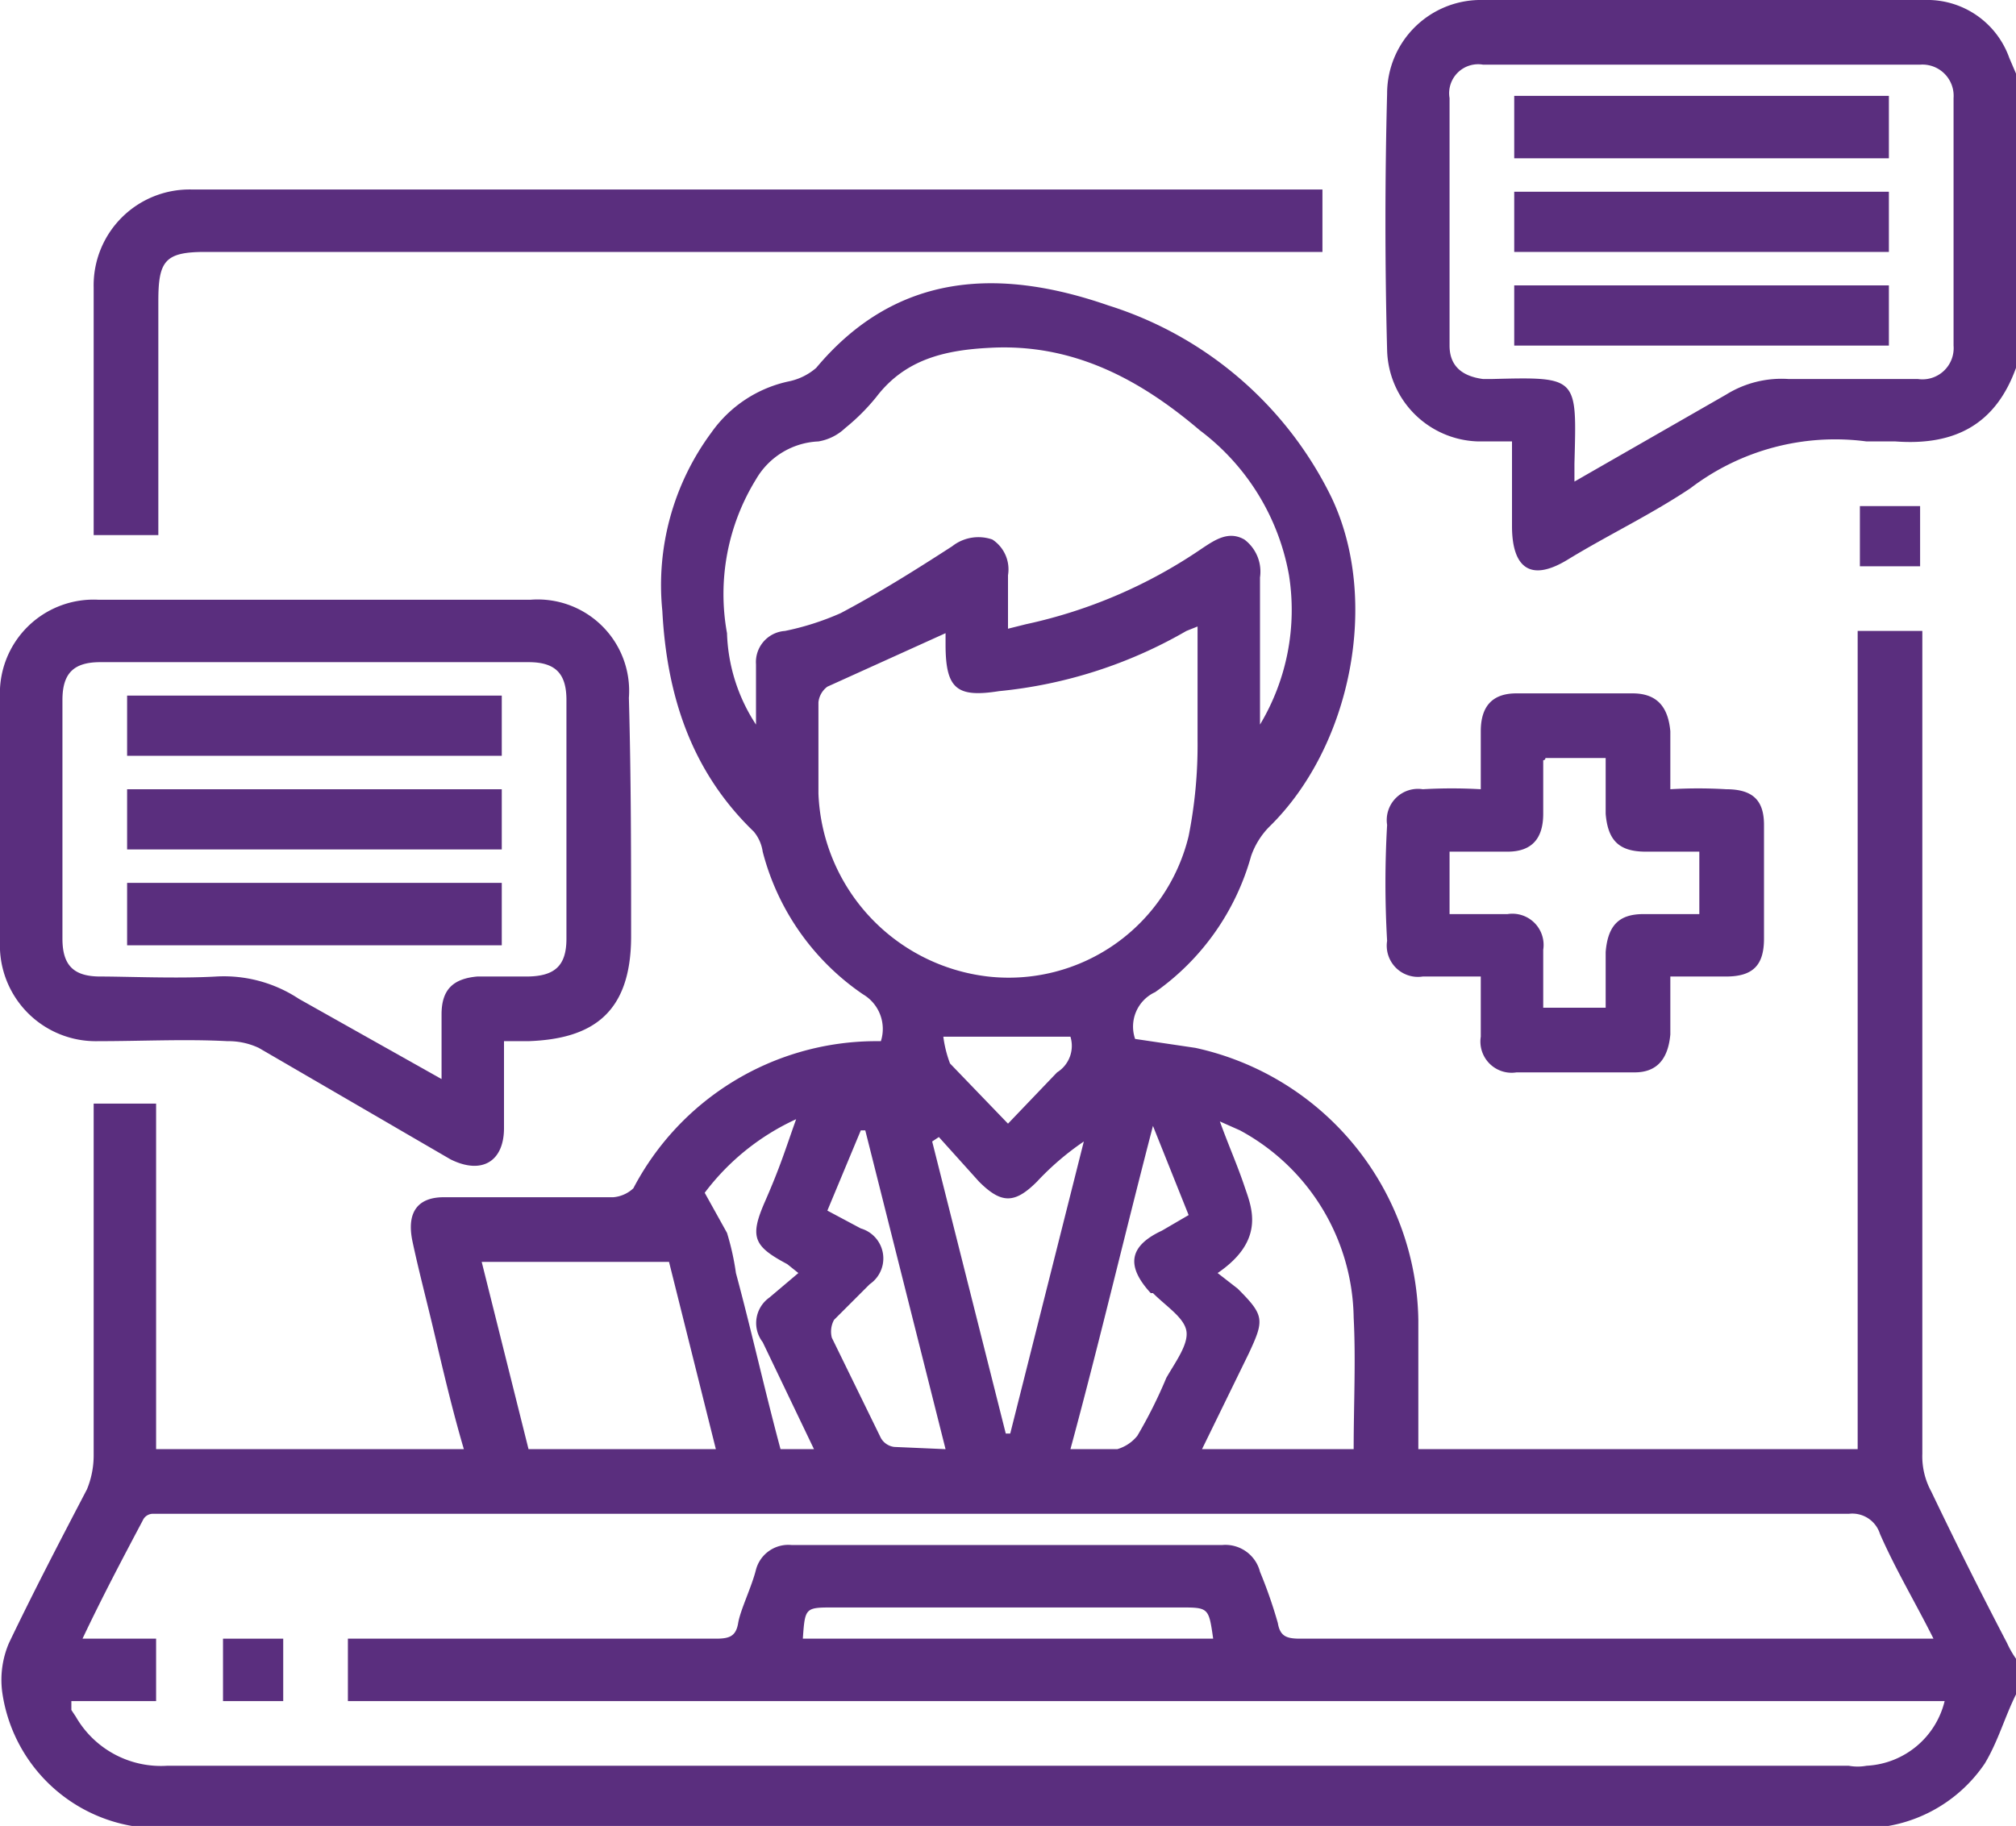
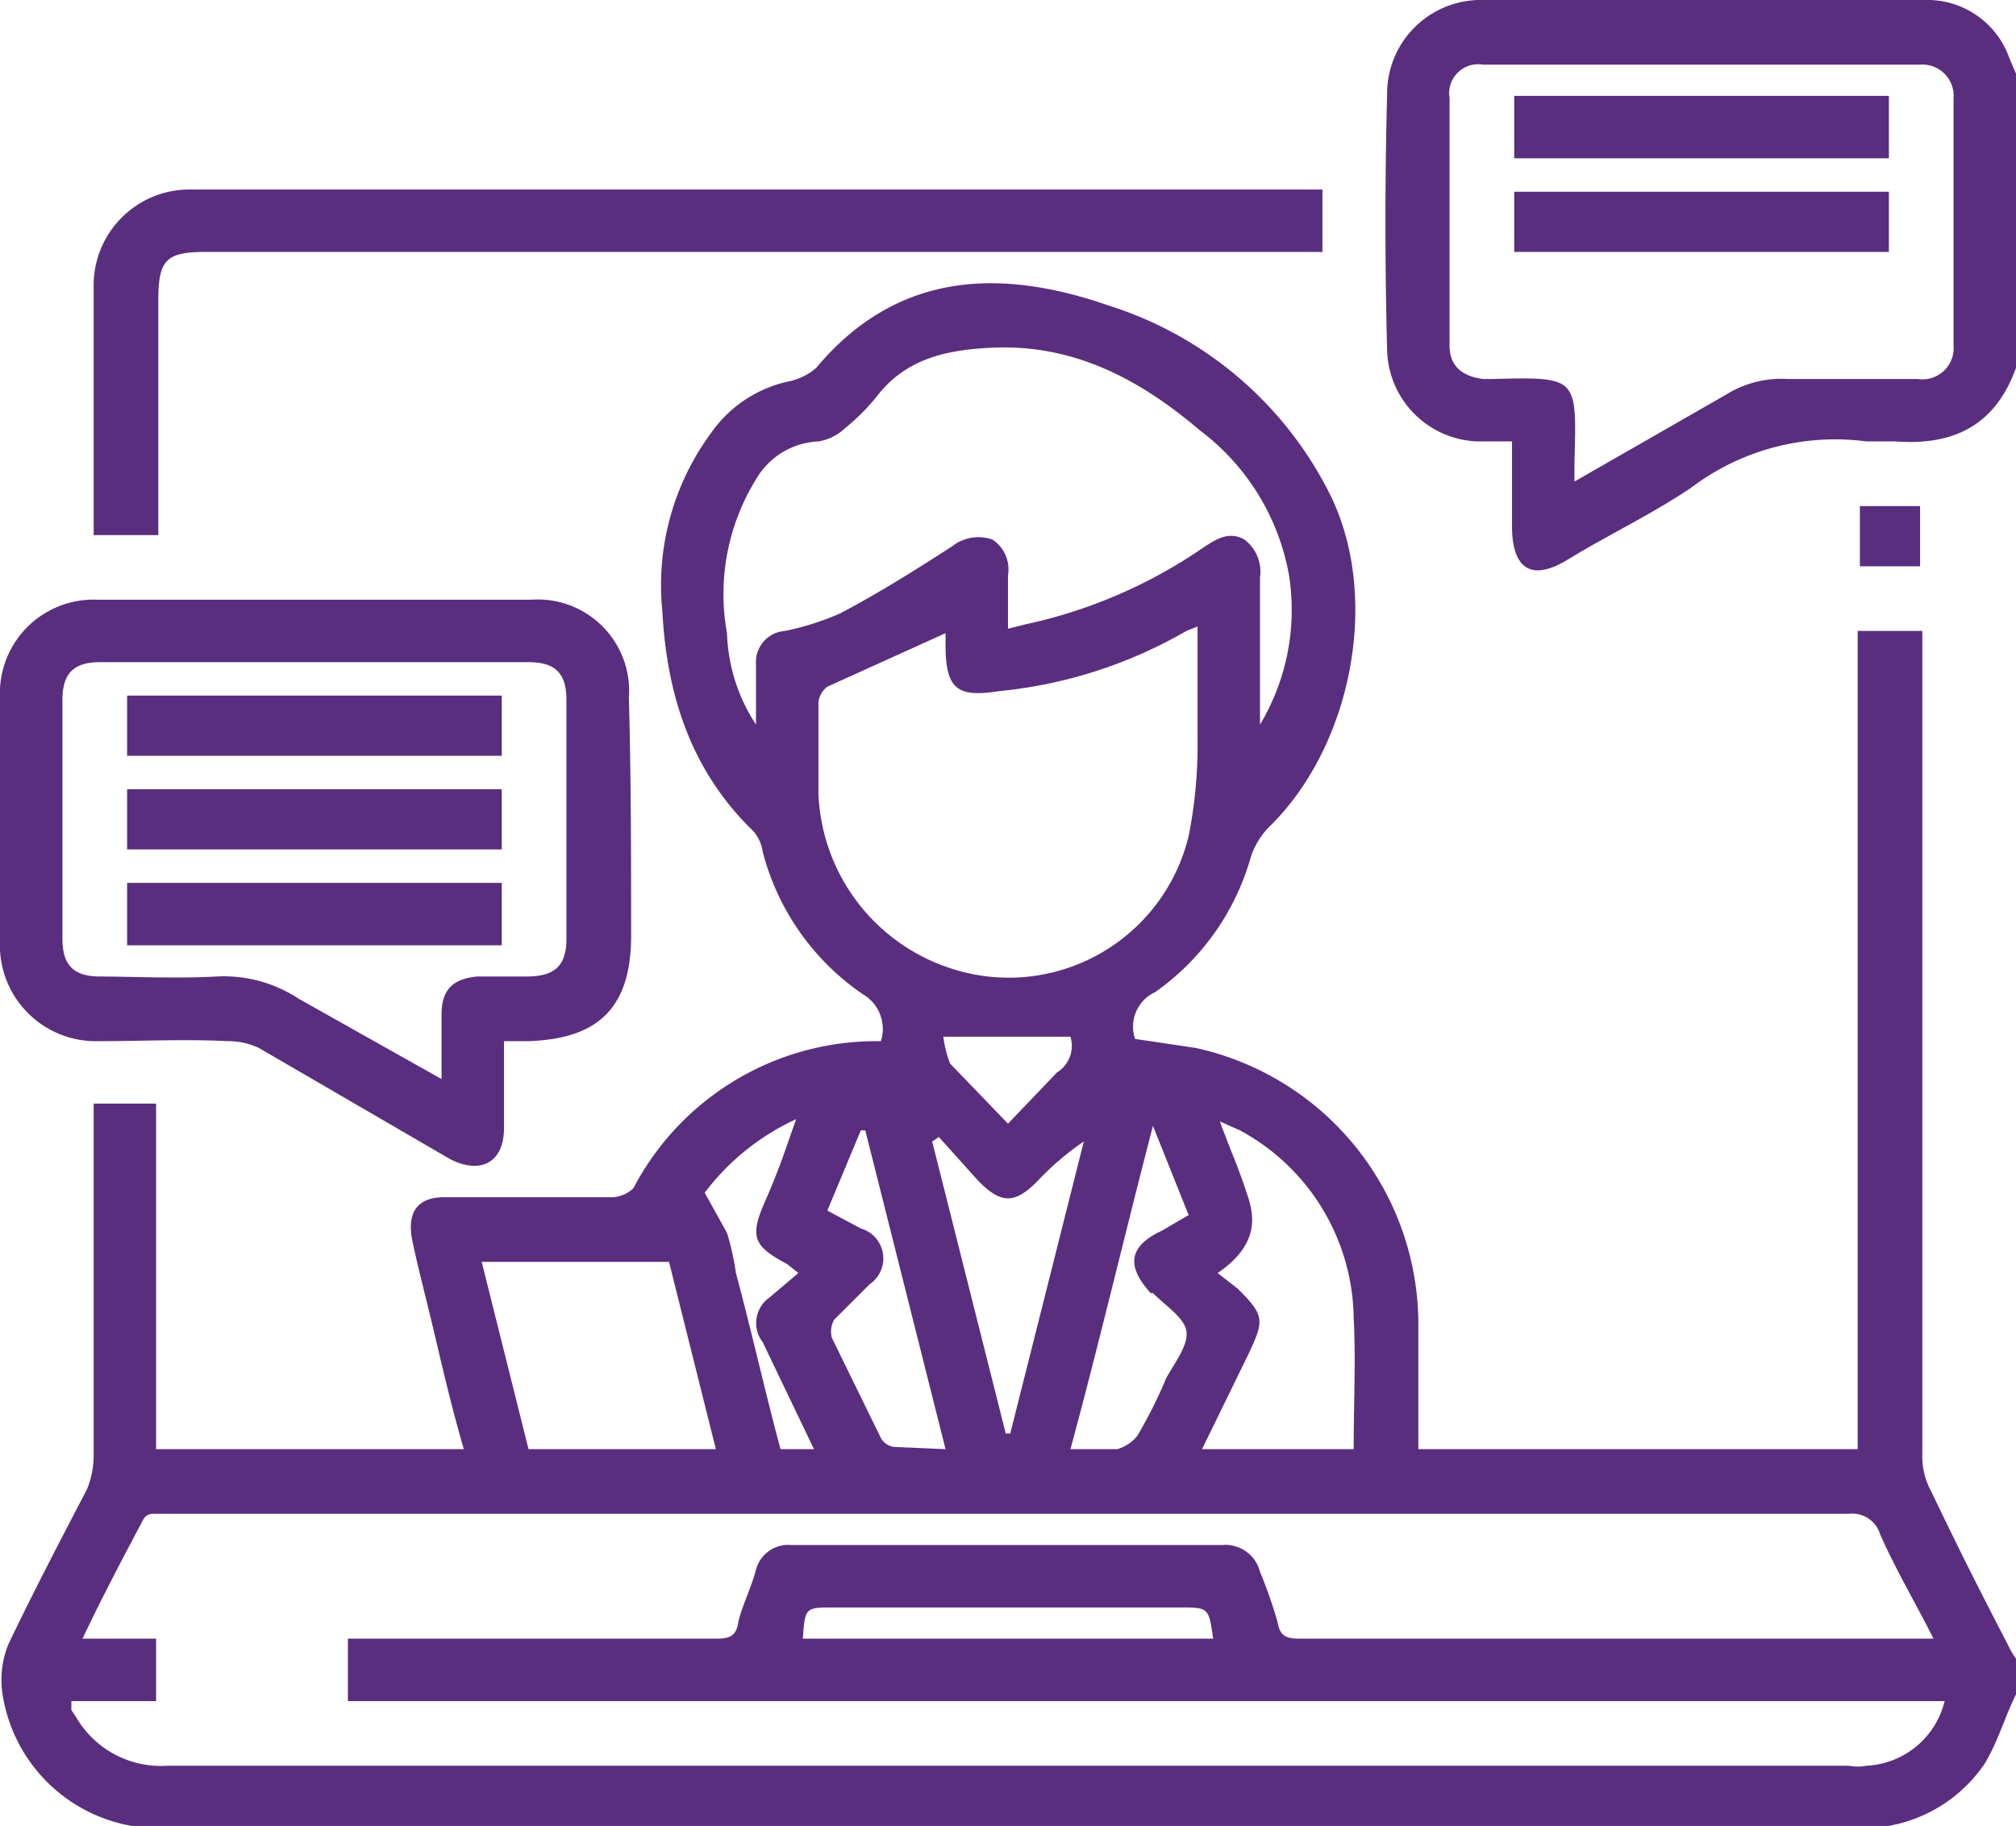
<svg xmlns="http://www.w3.org/2000/svg" id="Layer_1" data-name="Layer 1" viewBox="0 0 90.4 81.9">
  <defs>
    <style>.cls-1{fill:#5a2e7e;}</style>
  </defs>
  <path class="cls-1" d="M95.2,85c-.5,1-.8,2.1-1.4,3.1A6.6,6.6,0,0,1,88.3,91H12.2a7.1,7.1,0,0,1-7.3-6.1,4.2,4.2,0,0,1,.3-2.2c1.1-2.3,2.3-4.6,3.5-6.9A4,4,0,0,0,9,74.3V58.5h2.8V74H25.6c-.5-1.7-.9-3.4-1.3-5.1s-.7-2.8-1-4.2.3-2,1.4-2h7.6a1.5,1.5,0,0,0,.9-.4A12.3,12.3,0,0,1,44,55.7h.3a1.8,1.8,0,0,0-.8-2.1A11.1,11.1,0,0,1,39,47.2a1.8,1.8,0,0,0-.4-.9c-2.8-2.7-3.9-6.1-4.1-9.9a11.5,11.5,0,0,1,2.2-8,5.7,5.7,0,0,1,3.5-2.3,2.7,2.7,0,0,0,1.2-.6c3.6-4.3,8.2-4.5,13.1-2.8a16.7,16.7,0,0,1,10,8.6c2.2,4.6.9,11.2-2.8,14.8a3.5,3.5,0,0,0-.8,1.3,11.1,11.1,0,0,1-4.3,6.1,1.7,1.7,0,0,0-.9,2.1l2.7.4a12.7,12.7,0,0,1,10,12.2V74H88.1V37.3H91V74.2a3.3,3.3,0,0,0,.4,1.7c1.1,2.3,2.2,4.5,3.4,6.8a4.3,4.3,0,0,0,.4.7ZM8,85.3v.4l.2.3a4.4,4.4,0,0,0,4.1,2.2H87.7a2.2,2.2,0,0,0,.8,0A3.8,3.8,0,0,0,92,85.3H20.4V82.5H36.9c.6,0,.9-.1,1-.7s.6-1.6.8-2.4a1.5,1.5,0,0,1,1.6-1.1H59.6a1.6,1.6,0,0,1,1.7,1.2,20.9,20.9,0,0,1,.8,2.3c.1.6.4.7,1,.7H91.5c-.8-1.6-1.7-3.1-2.4-4.7a1.3,1.3,0,0,0-1.4-.9h-76a.5.5,0,0,0-.5.3c-.9,1.7-1.8,3.4-2.7,5.3h3.3v2.8ZM38.7,41.5V38.8A1.4,1.4,0,0,1,40,37.3a12.1,12.1,0,0,0,2.5-.8c1.7-.9,3.3-1.9,5-3a1.9,1.9,0,0,1,1.8-.3,1.6,1.6,0,0,1,.7,1.6v2.4l.8-.2a22.3,22.3,0,0,0,7.9-3.4c.6-.4,1.2-.8,1.9-.4a1.8,1.8,0,0,1,.7,1.7v6.6a10,10,0,0,0,1.3-6.7,10.4,10.4,0,0,0-4-6.5c-2.7-2.3-5.7-3.9-9.4-3.7-2,.1-3.8.5-5.1,2.2a9.3,9.3,0,0,1-1.4,1.4,2.3,2.3,0,0,1-1.2.6,3.4,3.4,0,0,0-2.8,1.7,9.8,9.8,0,0,0-1.3,6.9A7.9,7.9,0,0,0,38.7,41.5Zm8.5-4.1-5.3,2.4a1,1,0,0,0-.4.7v4.1a8.6,8.6,0,0,0,7.6,8.2,8.3,8.3,0,0,0,9-6.3,20.9,20.9,0,0,0,.4-4.3V37.1l-.5.2A20.8,20.8,0,0,1,49.6,40c-1.9.3-2.4-.1-2.4-2.1ZM34.8,65.6H26.4L28.5,74h8.4ZM58.7,74h6.8c0-2,.1-4,0-5.9a9.7,9.7,0,0,0-5.1-8.4l-.9-.4c.4,1.1.8,2,1.1,2.9s1,2.4-1.2,3.9l.9.7c1.2,1.2,1.2,1.4.5,2.9Zm-8.8-.7h.2l3.3-13.1A12.4,12.4,0,0,0,51.3,62c-1,1-1.6,1-2.6,0l-1.8-2-.3.2Zm-2.7.7L43.6,59.7h-.2l-1.5,3.6,1.5.8a1.4,1.4,0,0,1,.4,2.5l-1.6,1.6a1.1,1.1,0,0,0-.1.8l2.2,4.5a.8.8,0,0,0,.6.4Zm5.6,0h2.1a1.8,1.8,0,0,0,.9-.6,21,21,0,0,0,1.3-2.6c.4-.7,1-1.5.9-2.1s-.9-1.1-1.5-1.7h-.1c-1.1-1.2-1-2.1.5-2.8l1.2-.7-1.6-4C55.2,64.5,54.1,69.2,52.8,74Zm6.4,8.5c-.2-1.4-.2-1.4-1.5-1.4H42.2c-1.3,0-1.3,0-1.4,1.4ZM41.3,74,39,69.2a1.4,1.4,0,0,1,.3-2l1.3-1.1-.5-.4c-1.5-.8-1.7-1.2-1-2.8s.9-2.3,1.4-3.7a10.7,10.7,0,0,0-4.1,3.3l1,1.8a11.6,11.6,0,0,1,.4,1.8c.7,2.6,1.3,5.3,2,7.9ZM50,59.4l2.2-2.3a1.4,1.4,0,0,0,.6-1.6H47.1a5.3,5.3,0,0,0,.3,1.2Z" transform="translate(-4.8 -9)" />
  <path class="cls-1" d="M95.2,25.5c-.9,2.5-2.7,3.5-5.4,3.3H88.5a10.7,10.7,0,0,0-7.9,2.1c-1.8,1.2-3.7,2.1-5.5,3.2s-2.5.2-2.5-1.5V28.8H71.1A4.2,4.2,0,0,1,67,24.7c-.1-3.8-.1-7.7,0-11.5A4.2,4.2,0,0,1,71.1,9h20a3.9,3.9,0,0,1,3.8,2.6l.3.7ZM75.4,30.6l6.8-3.9A4.7,4.7,0,0,1,85,26h5.8a1.4,1.4,0,0,0,1.6-1.5V13.4a1.4,1.4,0,0,0-1.5-1.5H71.3a1.3,1.3,0,0,0-1.5,1.5V24.5q0,1.3,1.5,1.5h.4c3.9-.1,3.8-.1,3.7,3.8Z" transform="translate(-4.8 -9)" />
  <path class="cls-1" d="M27.4,55.7v3.9c0,1.5-1,2.1-2.4,1.4l-8.6-5a3.2,3.2,0,0,0-1.4-.3c-1.9-.1-3.8,0-5.8,0a4.3,4.3,0,0,1-4.4-4.5V40.3a4.2,4.2,0,0,1,4.4-4.4H28.6A4.1,4.1,0,0,1,33,40.3c.1,3.6.1,7.2.1,10.7s-1.8,4.6-4.6,4.7Zm-2.8,1.7V54.5c0-1.1.5-1.6,1.6-1.7h2.2c1.3,0,1.8-.5,1.8-1.7V40.4c0-1.2-.5-1.7-1.7-1.7H9.3c-1.2,0-1.7.5-1.7,1.7V51.1c0,1.2.5,1.7,1.7,1.7s3.5.1,5.2,0a6.1,6.1,0,0,1,3.7,1Z" transform="translate(-4.8 -9)" />
  <path class="cls-1" d="M11.9,33H9V21.9a4.3,4.3,0,0,1,4.4-4.4H64.1v2.8H14c-1.8,0-2.1.4-2.1,2.2V33Z" transform="translate(-4.8 -9)" />
-   <path class="cls-1" d="M79.7,52.8v2.6c-.1,1.1-.6,1.7-1.6,1.7H72.8a1.4,1.4,0,0,1-1.6-1.6V52.8H68.6A1.4,1.4,0,0,1,67,51.2,45.1,45.1,0,0,1,67,46a1.4,1.4,0,0,1,1.6-1.6,22.5,22.5,0,0,1,2.6,0V41.8c0-1.1.5-1.7,1.6-1.7H78c1.1,0,1.6.6,1.7,1.7v2.6a20.9,20.9,0,0,1,2.5,0c1.2,0,1.7.5,1.7,1.6v5.1c0,1.2-.5,1.7-1.7,1.7ZM69.8,50h2.6A1.4,1.4,0,0,1,74,51.6v2.6h2.8V51.7c.1-1.2.6-1.7,1.7-1.7H81V47.2H78.6c-1.2,0-1.7-.5-1.8-1.7V43H74.1a.1.1,0,0,1-.1.1v2.4c0,1.1-.5,1.7-1.6,1.7H69.8Z" transform="translate(-4.8 -9)" />
  <path class="cls-1" d="M88.2,31.7h2.7v2.7H88.2Z" transform="translate(-4.8 -9)" />
-   <path class="cls-1" d="M14.8,82.5h2.7v2.8H14.8Z" transform="translate(-4.8 -9)" />
  <path class="cls-1" d="M89.5,16.1H72.7V13.3H89.5Z" transform="translate(-4.8 -9)" />
  <path class="cls-1" d="M89.5,17.6v2.7H72.7V17.6Z" transform="translate(-4.8 -9)" />
-   <path class="cls-1" d="M72.7,21.8H89.5v2.7H72.7Z" transform="translate(-4.8 -9)" />
  <path class="cls-1" d="M10.5,40.2H27.3v2.7H10.5Z" transform="translate(-4.8 -9)" />
  <path class="cls-1" d="M10.5,47.1V44.4H27.3v2.7Z" transform="translate(-4.8 -9)" />
  <path class="cls-1" d="M10.5,51.4V48.6H27.3v2.8Z" transform="translate(-4.8 -9)" />
</svg>